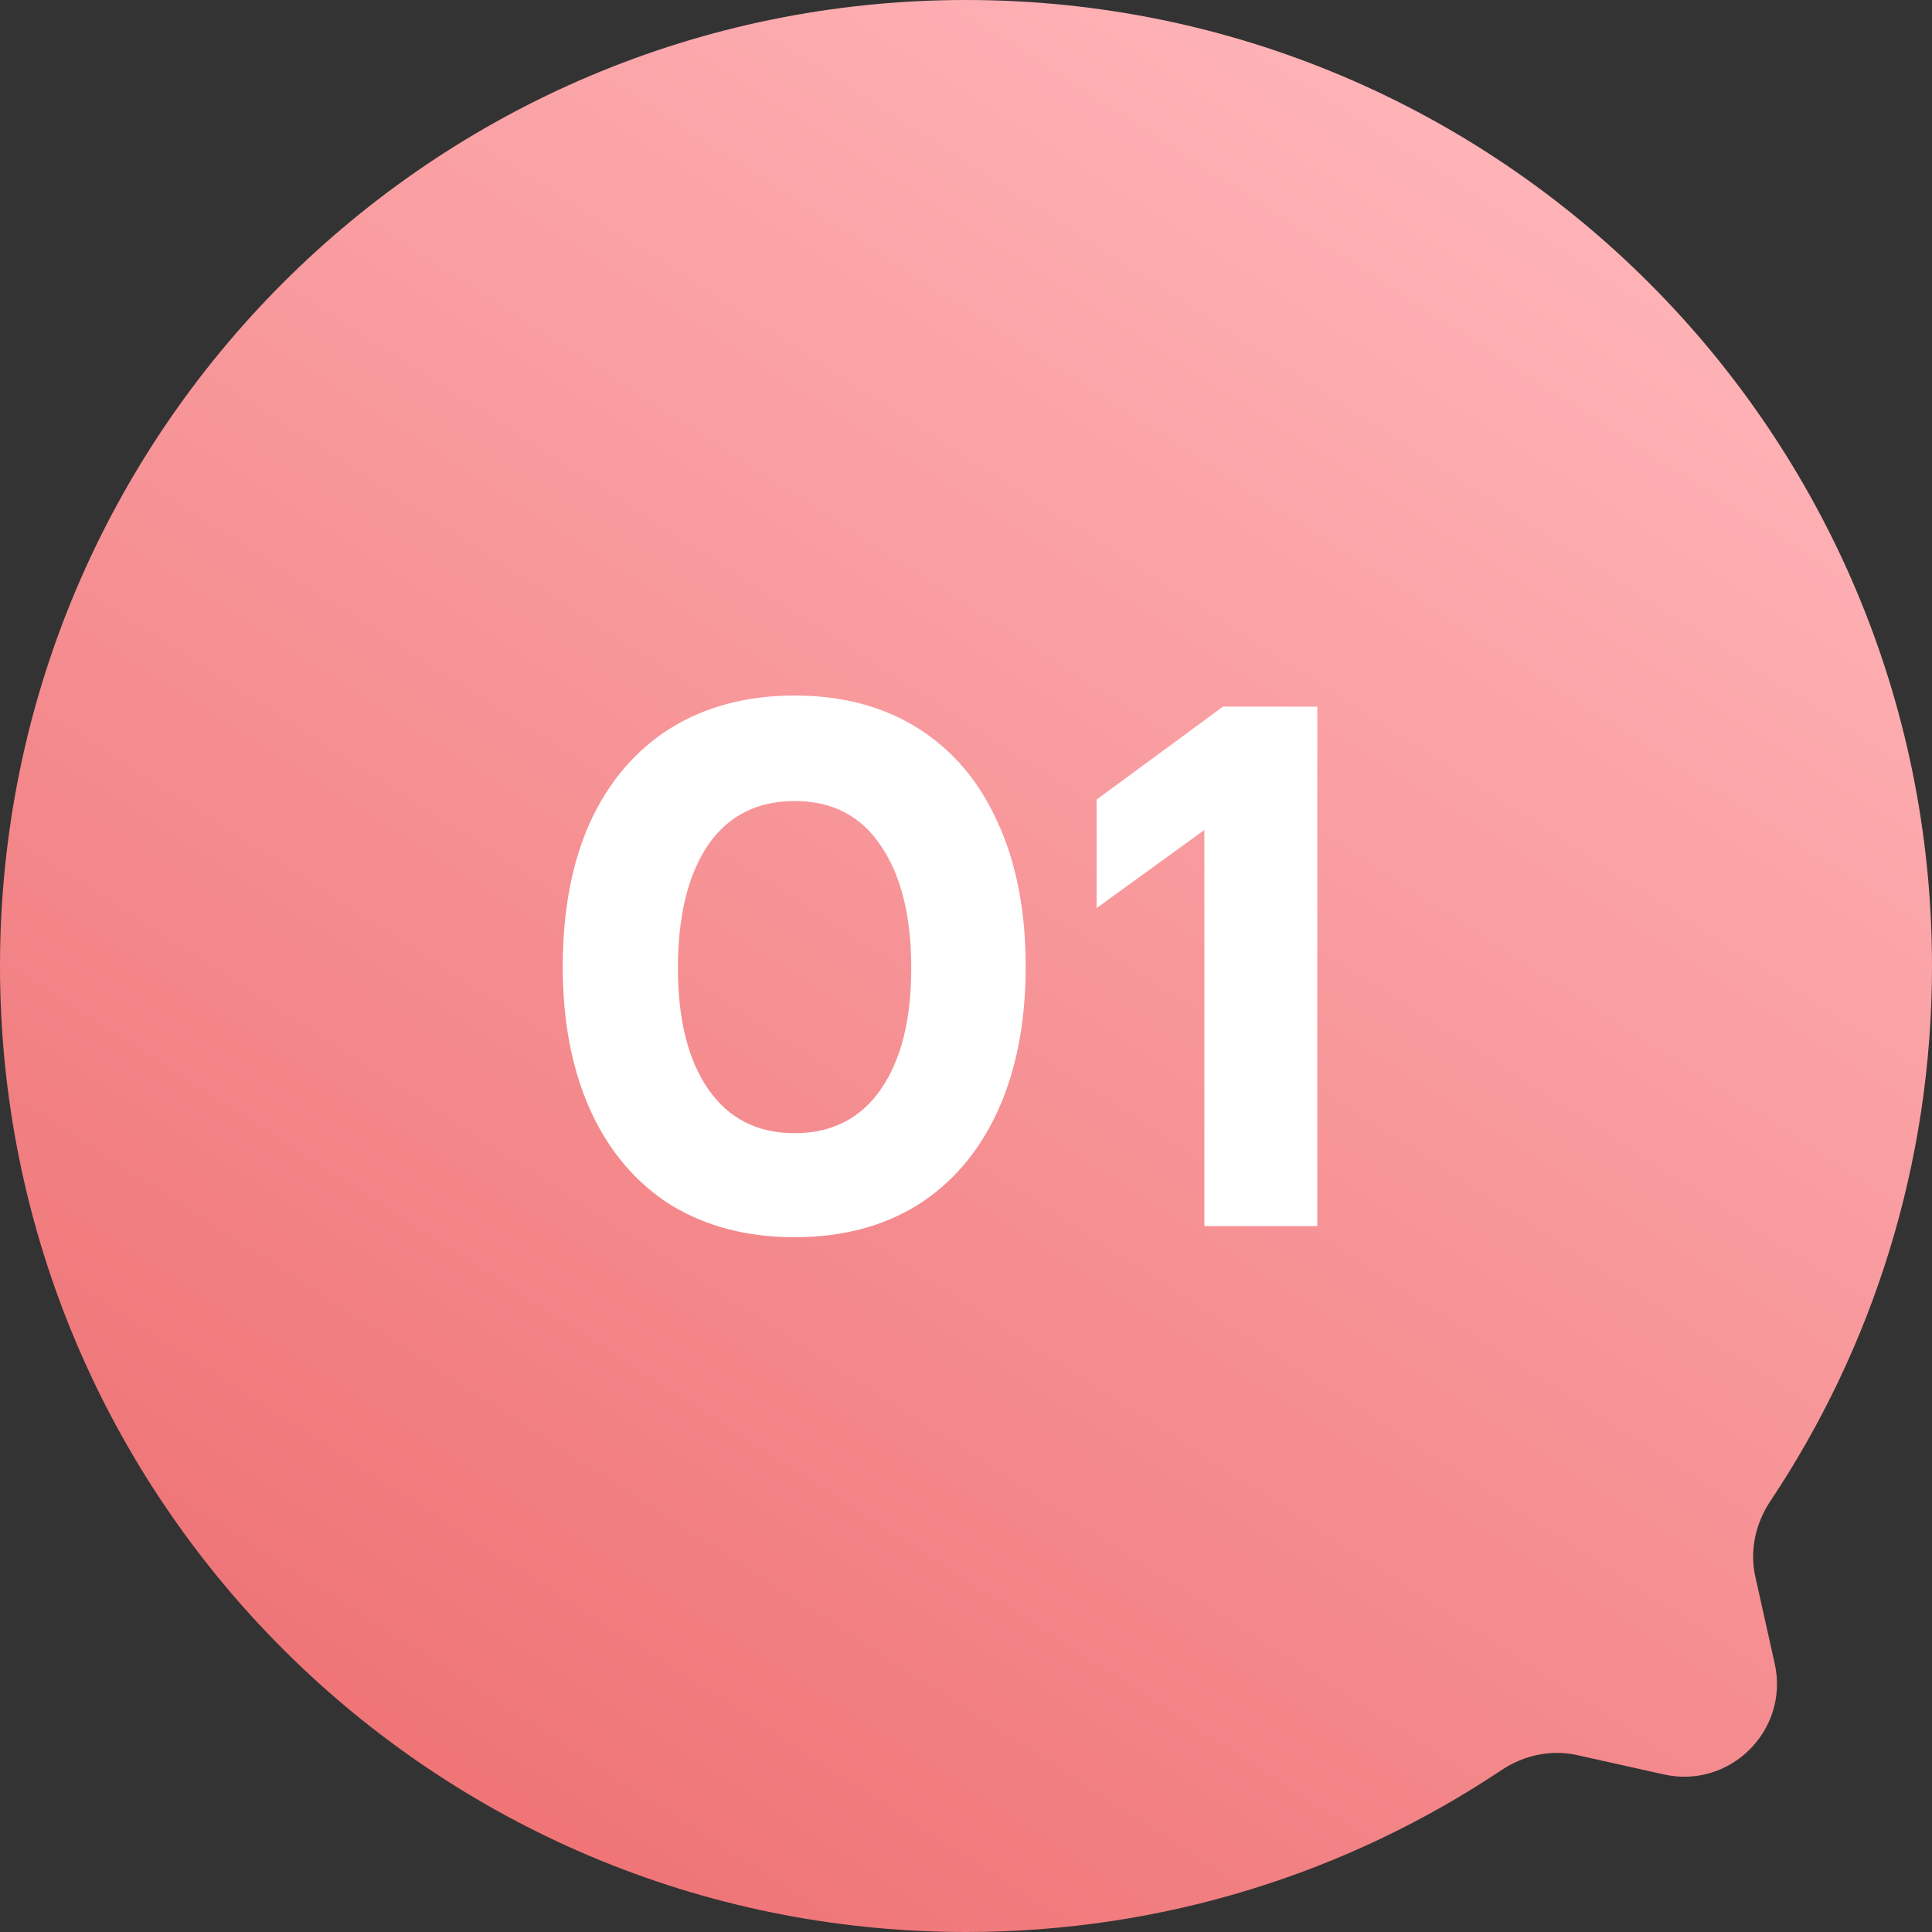
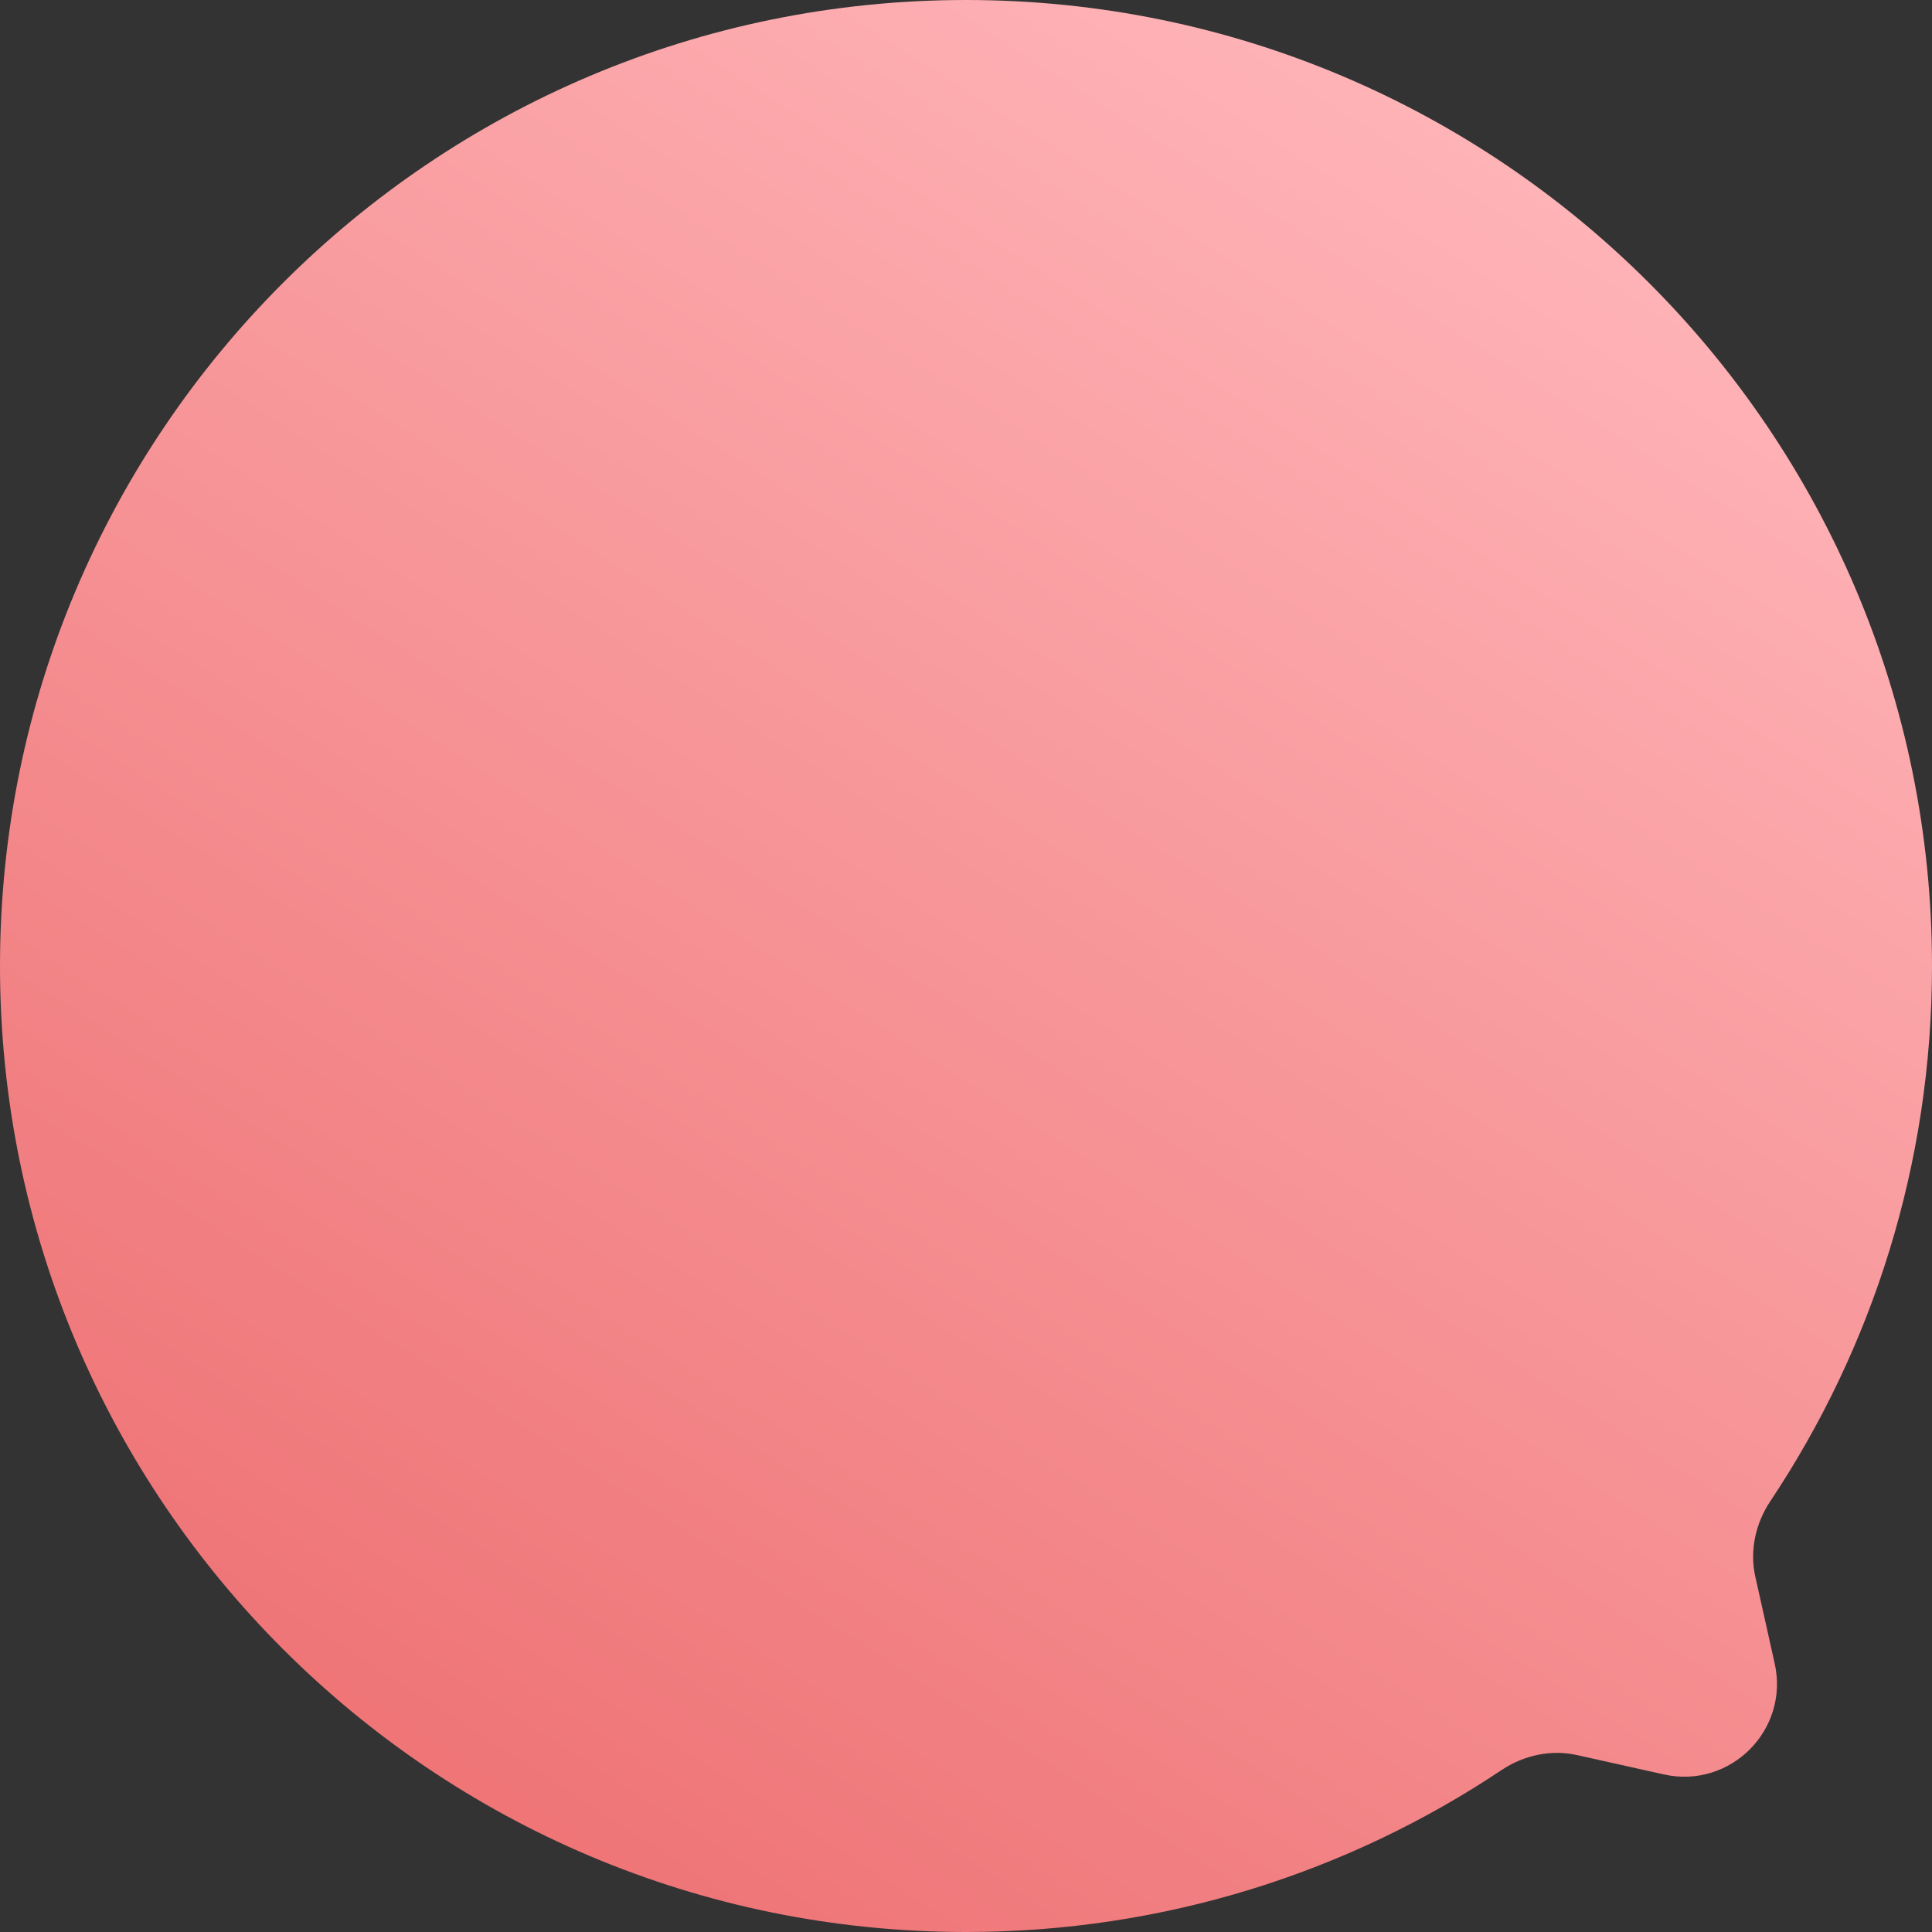
<svg xmlns="http://www.w3.org/2000/svg" width="104" height="104" fill="none">
  <rect width="100%" height="100%" fill="#333333" stroke="none" />
  <path fill="url(#a)" d="M94.49 84.882c-.313-1.406.006-2.872.805-4.07C100.794 72.564 104 62.657 104 52c0-28.719-23.281-52-52-52S0 23.281 0 52s23.281 52 52 52c10.664 0 20.579-3.21 28.83-8.717 1.198-.8 2.665-1.12 4.071-.805l4.662 1.04c3.576.798 6.767-2.393 5.97-5.969l-1.042-4.668Z" />
-   <path fill="#fff" d="m64.831 44.68-5.8 4.2v-5.84l6.8-5h5.08V66h-6.08V44.68ZM42.773 66.6c-2.533 0-4.747-.573-6.64-1.72-1.867-1.173-3.307-2.853-4.32-5.04-1.013-2.213-1.52-4.813-1.52-7.8 0-3.013.493-5.613 1.48-7.8 1.013-2.187 2.453-3.867 4.32-5.04 1.893-1.173 4.12-1.76 6.68-1.76 2.56 0 4.773.587 6.64 1.76s3.293 2.853 4.28 5.04c1.013 2.187 1.52 4.787 1.52 7.8 0 2.987-.507 5.587-1.52 7.8-1.013 2.187-2.453 3.867-4.32 5.04-1.867 1.147-4.067 1.72-6.6 1.72Zm0-5.6c2 0 3.547-.787 4.64-2.36 1.093-1.573 1.64-3.747 1.64-6.52 0-2.8-.547-5-1.64-6.6-1.067-1.6-2.613-2.4-4.64-2.4-2.027 0-3.587.8-4.68 2.4-1.067 1.6-1.6 3.8-1.6 6.6 0 2.773.547 4.947 1.64 6.52 1.093 1.573 2.64 2.36 4.64 2.36Z" />
  <defs>
    <linearGradient id="a" x1="80.871" x2="20.505" y1="4.593" y2="98.587" gradientUnits="userSpaceOnUse">
      <stop stop-color="#FFB5B9" />
      <stop offset="1" stop-color="#EE7274" />
    </linearGradient>
  </defs>
</svg>